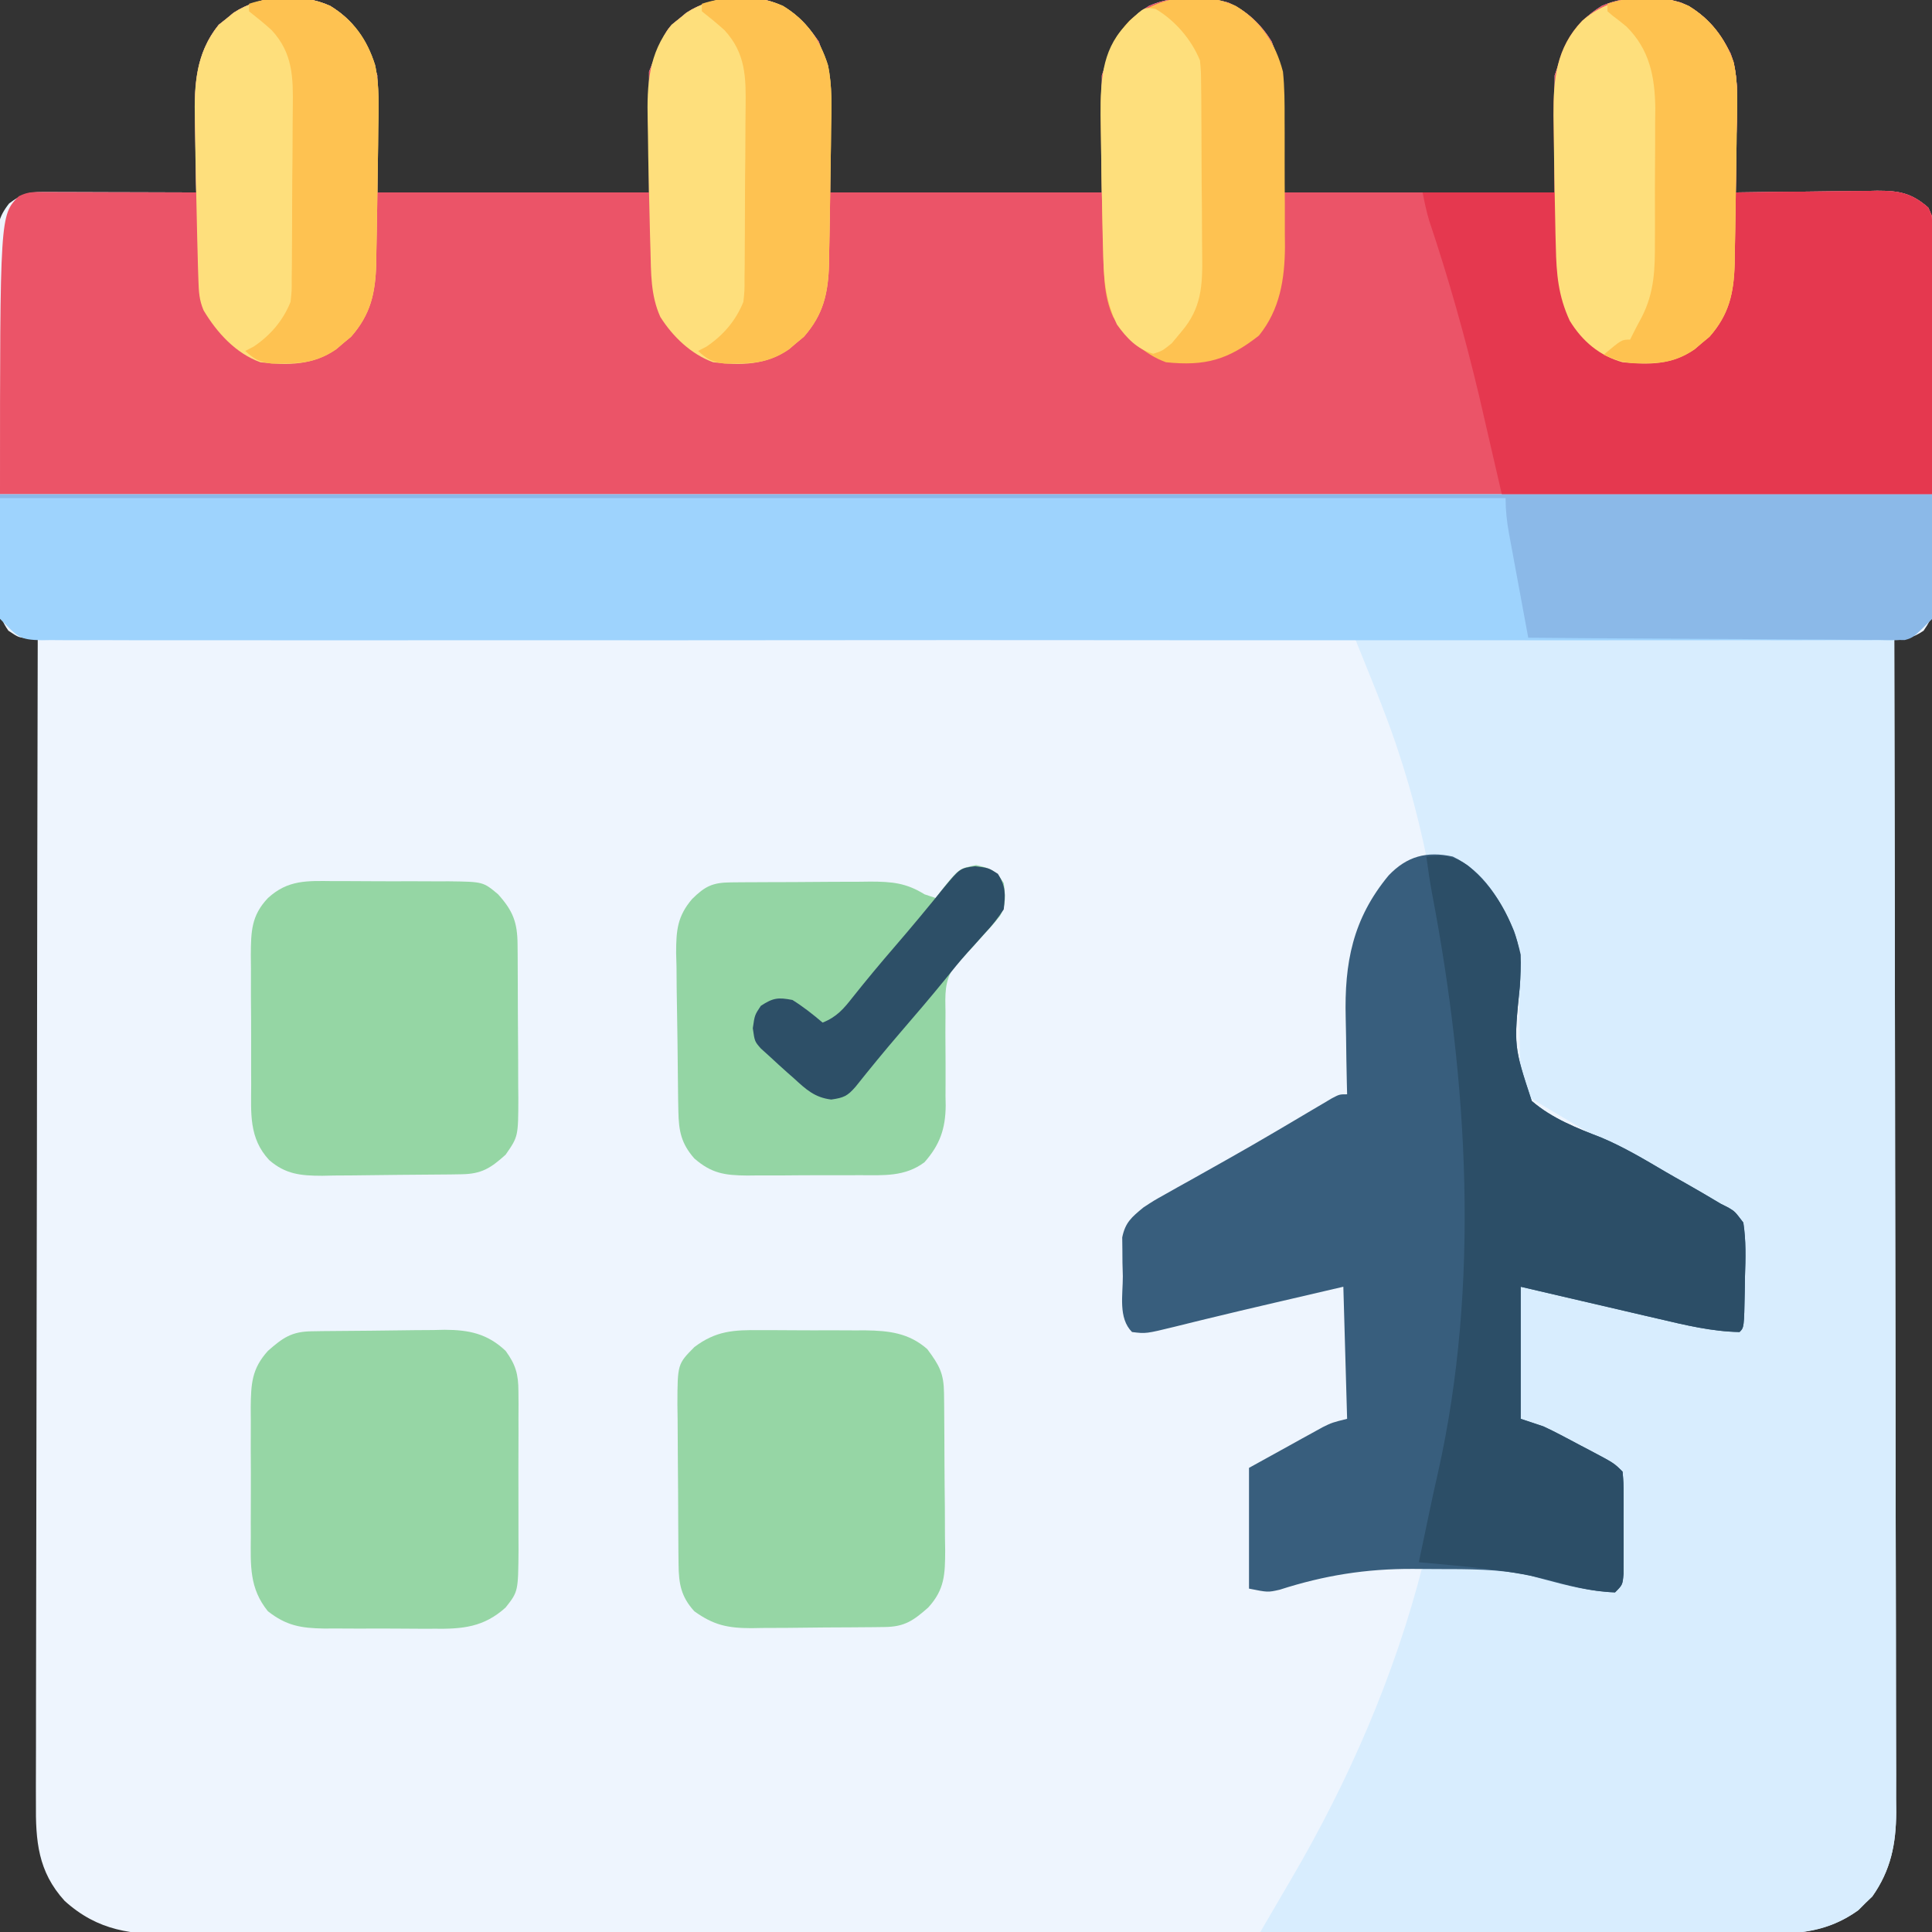
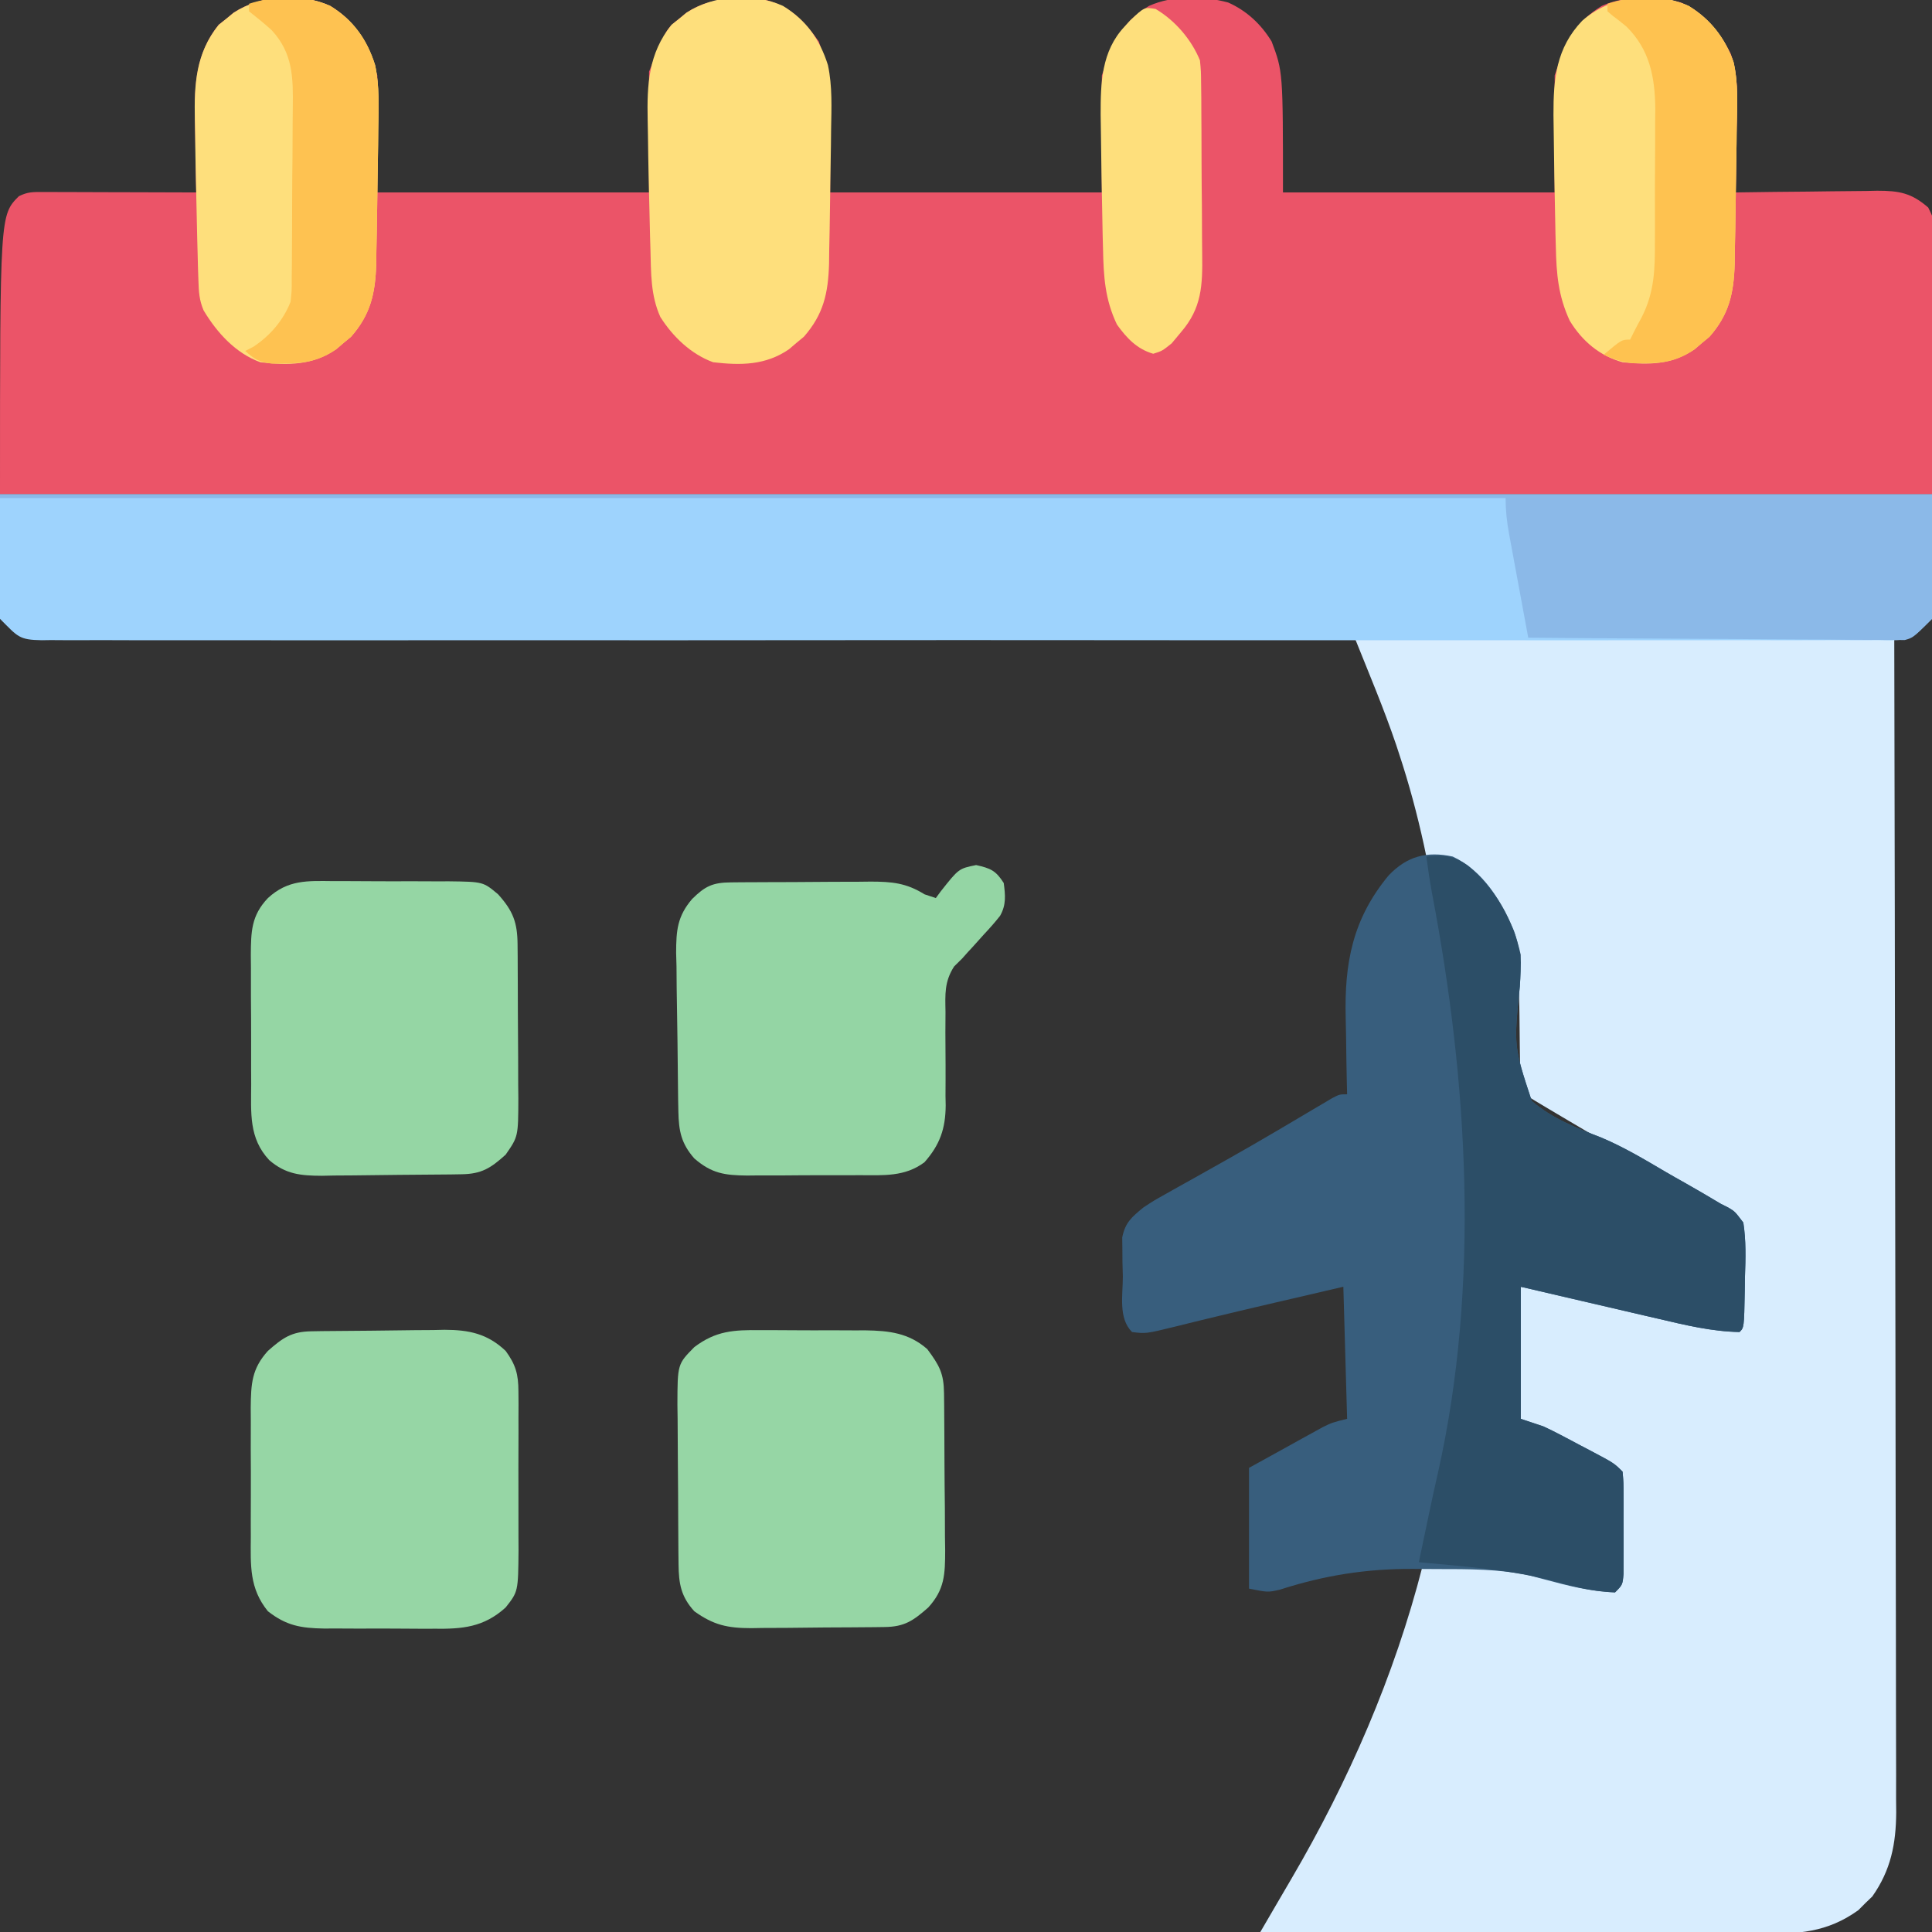
<svg xmlns="http://www.w3.org/2000/svg" version="1.1" width="512" height="512">
  <rect width="100%" height="100%" fill="#333333" stroke="none" />
-   <path d="M0 0 C7.437 4.554 9.706 10.057 12.5 18.438 C12.5 28.668 12.5 38.898 12.5 49.438 C36.26 49.438 60.02 49.438 84.5 49.438 C84.5 38.877 84.5 28.317 84.5 17.438 C89.016 6.148 89.016 6.148 92.438 3.438 C93.086 2.901 93.734 2.365 94.402 1.812 C100.999 -2.512 107.842 -2.248 115.5 -1.562 C121.94 0.131 125.743 4.108 129.5 9.438 C132.5 18.438 132.5 18.438 132.5 49.438 C156.26 49.438 180.02 49.438 204.5 49.438 C204.5 39.208 204.5 28.977 204.5 18.438 C207.294 10.057 209.563 4.554 217 0 C223.405 -2.845 231.281 -2.691 237.969 -0.902 C242.882 1.28 246.709 4.86 249.5 9.438 C252.5 17.438 252.5 17.438 252.5 49.438 C276.26 49.438 300.02 49.438 324.5 49.438 C324.5 39.208 324.5 28.977 324.5 18.438 C327.294 10.057 329.563 4.554 337 0 C343.405 -2.845 351.281 -2.691 357.969 -0.902 C364.25 1.888 368.062 6.657 371.156 12.641 C373.569 19.373 372.811 26.884 372.688 33.938 C372.672 35.443 372.659 36.948 372.646 38.453 C372.614 42.115 372.562 45.776 372.5 49.438 C373.326 49.424 373.326 49.424 374.168 49.411 C379.911 49.322 385.653 49.262 391.396 49.218 C393.538 49.198 395.68 49.17 397.821 49.136 C400.904 49.087 403.987 49.064 407.07 49.047 C408.024 49.026 408.977 49.006 409.959 48.984 C415.788 48.982 419.055 49.564 423.5 53.438 C424.661 55.76 424.635 57.12 424.654 59.706 C424.663 60.602 424.671 61.498 424.68 62.421 C424.686 63.899 424.686 63.899 424.693 65.407 C424.701 66.443 424.709 67.479 424.718 68.547 C424.743 71.985 424.759 75.424 424.773 78.863 C424.781 80.622 424.781 80.622 424.79 82.416 C424.816 88.62 424.836 94.825 424.85 101.029 C424.867 107.445 424.912 113.861 424.962 120.277 C424.996 125.204 425.008 130.131 425.013 135.058 C425.02 137.423 425.035 139.789 425.059 142.154 C425.091 145.463 425.091 148.77 425.083 152.079 C425.1 153.059 425.116 154.038 425.133 155.047 C425.091 159.596 424.961 161.785 422.276 165.585 C419.211 167.63 418.055 167.614 414.5 167.438 C414.502 168.113 414.503 168.788 414.505 169.484 C414.594 209.525 414.663 249.566 414.704 289.607 C414.709 294.416 414.714 299.225 414.72 304.034 C414.721 304.992 414.722 305.949 414.723 306.935 C414.74 322.432 414.772 337.929 414.809 353.426 C414.846 369.329 414.868 385.233 414.876 401.137 C414.882 410.949 414.899 420.76 414.932 430.572 C414.953 437.302 414.959 444.033 414.954 450.763 C414.951 454.645 414.955 458.526 414.977 462.408 C415 466.622 414.992 470.835 414.981 475.049 C414.993 476.268 415.004 477.488 415.016 478.745 C414.958 487.146 413.579 494.072 408.676 501.023 C407.753 501.909 407.753 501.909 406.812 502.812 C406.211 503.418 405.609 504.024 404.988 504.648 C395.703 511.324 386.405 511.007 375.401 510.952 C373.544 510.957 371.688 510.965 369.831 510.973 C364.74 510.992 359.649 510.986 354.558 510.975 C349.063 510.968 343.568 510.984 338.073 510.997 C327.312 511.019 316.552 511.019 305.791 511.01 C297.045 511.004 288.299 511.005 279.554 511.012 C277.686 511.013 277.686 511.013 275.781 511.014 C273.253 511.016 270.724 511.018 268.195 511.02 C251.217 511.032 234.239 511.036 217.261 511.025 C216.597 511.025 215.934 511.024 215.25 511.024 C209.861 511.02 204.472 511.016 199.083 511.012 C178.062 510.998 157.041 511.006 136.021 511.034 C112.394 511.066 88.767 511.081 65.14 511.071 C62.62 511.07 60.1 511.069 57.58 511.068 C56.34 511.067 55.101 511.067 53.823 511.066 C45.089 511.064 36.355 511.074 27.62 511.088 C16.975 511.106 6.329 511.106 -4.317 511.083 C-9.748 511.072 -15.179 511.069 -20.61 511.087 C-25.584 511.104 -30.557 511.098 -35.531 511.073 C-37.328 511.068 -39.125 511.072 -40.923 511.085 C-52.511 511.162 -61.434 510.254 -70.375 502.188 C-77.457 494.407 -78.078 486.307 -77.981 476.131 C-77.983 474.795 -77.986 473.459 -77.991 472.123 C-78 468.472 -77.984 464.821 -77.964 461.17 C-77.947 457.225 -77.953 453.281 -77.956 449.336 C-77.958 442.508 -77.945 435.681 -77.923 428.853 C-77.89 418.981 -77.88 409.11 -77.875 399.238 C-77.866 383.22 -77.84 367.203 -77.802 351.185 C-77.765 335.629 -77.737 320.073 -77.72 304.516 C-77.719 303.557 -77.718 302.597 -77.717 301.609 C-77.711 296.796 -77.706 291.982 -77.701 287.169 C-77.66 247.258 -77.589 207.348 -77.5 167.438 C-78.268 167.476 -79.036 167.514 -79.827 167.553 C-82.5 167.438 -82.5 167.438 -85.272 165.582 C-88.443 161.107 -88.203 157.491 -88.147 152.127 C-88.16 150.572 -88.16 150.572 -88.174 148.987 C-88.196 145.564 -88.181 142.142 -88.164 138.719 C-88.167 136.339 -88.172 133.959 -88.179 131.579 C-88.186 126.593 -88.175 121.606 -88.152 116.62 C-88.123 110.227 -88.14 103.835 -88.17 97.442 C-88.188 92.528 -88.182 87.615 -88.169 82.701 C-88.166 80.344 -88.17 77.986 -88.181 75.629 C-88.194 72.335 -88.175 69.042 -88.147 65.748 C-88.157 64.773 -88.167 63.799 -88.178 62.794 C-88.105 58.15 -88.028 56.112 -85.085 52.356 C-81.752 49.882 -80.209 49.313 -76.142 49.324 C-74.791 49.324 -74.791 49.324 -73.412 49.324 C-72.438 49.329 -71.464 49.335 -70.461 49.34 C-69.465 49.341 -68.469 49.343 -67.443 49.344 C-64.253 49.35 -61.064 49.362 -57.875 49.375 C-55.716 49.38 -53.557 49.385 -51.398 49.389 C-46.099 49.4 -40.799 49.416 -35.5 49.438 C-35.521 48.52 -35.542 47.603 -35.563 46.659 C-35.632 43.211 -35.682 39.763 -35.72 36.315 C-35.74 34.831 -35.767 33.347 -35.802 31.864 C-36.028 22.012 -36.013 13.036 -29.535 5 C-28.884 4.484 -28.233 3.969 -27.562 3.438 C-26.914 2.901 -26.266 2.365 -25.598 1.812 C-18.383 -2.917 -7.905 -3.563 0 0 Z " fill="#EEF5FE" transform="translate(87.5,1.562)" />
  <path d="M0 0 C7.437 4.554 9.706 10.057 12.5 18.438 C12.5 28.668 12.5 38.898 12.5 49.438 C36.26 49.438 60.02 49.438 84.5 49.438 C84.5 38.877 84.5 28.317 84.5 17.438 C89.016 6.148 89.016 6.148 92.438 3.438 C93.086 2.901 93.734 2.365 94.402 1.812 C100.999 -2.512 107.842 -2.248 115.5 -1.562 C121.94 0.131 125.743 4.108 129.5 9.438 C132.5 18.438 132.5 18.438 132.5 49.438 C156.26 49.438 180.02 49.438 204.5 49.438 C204.5 39.208 204.5 28.977 204.5 18.438 C207.294 10.057 209.563 4.554 217 0 C223.405 -2.845 231.281 -2.691 237.969 -0.902 C242.882 1.28 246.709 4.86 249.5 9.438 C252.5 17.438 252.5 17.438 252.5 49.438 C276.26 49.438 300.02 49.438 324.5 49.438 C324.5 39.208 324.5 28.977 324.5 18.438 C327.294 10.057 329.563 4.554 337 0 C343.405 -2.845 351.281 -2.691 357.969 -0.902 C364.25 1.888 368.062 6.657 371.156 12.641 C373.569 19.373 372.811 26.884 372.688 33.938 C372.672 35.443 372.659 36.948 372.646 38.453 C372.614 42.115 372.562 45.776 372.5 49.438 C373.326 49.424 373.326 49.424 374.168 49.411 C379.911 49.322 385.653 49.262 391.396 49.218 C393.538 49.198 395.68 49.17 397.821 49.136 C400.904 49.087 403.987 49.064 407.07 49.047 C408.024 49.026 408.977 49.006 409.959 48.984 C415.788 48.982 419.055 49.564 423.5 53.438 C434.83 76.098 424.5 104.102 424.5 129.438 C255.54 129.438 86.58 129.438 -87.5 129.438 C-87.5 55.438 -87.5 55.438 -82.5 50.438 C-80.148 49.261 -78.763 49.317 -76.142 49.324 C-74.791 49.324 -74.791 49.324 -73.412 49.324 C-72.438 49.329 -71.464 49.335 -70.461 49.34 C-69.465 49.341 -68.469 49.343 -67.443 49.344 C-64.253 49.35 -61.064 49.362 -57.875 49.375 C-55.716 49.38 -53.557 49.385 -51.398 49.389 C-46.099 49.4 -40.799 49.416 -35.5 49.438 C-35.521 48.52 -35.542 47.603 -35.563 46.659 C-35.632 43.211 -35.682 39.763 -35.72 36.315 C-35.74 34.831 -35.767 33.347 -35.802 31.864 C-36.028 22.012 -36.013 13.036 -29.535 5 C-28.884 4.484 -28.233 3.969 -27.562 3.438 C-26.914 2.901 -26.266 2.365 -25.598 1.812 C-18.383 -2.917 -7.905 -3.563 0 0 Z " fill="#EB5468" transform="translate(87.5,1.562)" />
  <path d="M0 0 C47.19 0 94.38 0 143 0 C143.161 80.152 143.161 80.152 143.195 113.617 C143.203 121.277 143.211 128.937 143.22 136.597 C143.221 137.557 143.222 138.517 143.223 139.506 C143.24 155 143.272 170.494 143.309 185.988 C143.346 201.892 143.368 217.796 143.376 233.7 C143.382 243.511 143.399 253.323 143.432 263.134 C143.453 269.865 143.459 276.595 143.454 283.325 C143.451 287.207 143.455 291.089 143.477 294.97 C143.5 299.184 143.492 303.397 143.481 307.611 C143.498 309.441 143.498 309.441 143.516 311.308 C143.458 319.709 142.079 326.635 137.176 333.586 C136.561 334.176 135.946 334.767 135.312 335.375 C134.711 335.981 134.109 336.587 133.488 337.211 C125.203 343.168 117.471 343.564 107.484 343.454 C106.035 343.453 104.585 343.454 103.135 343.456 C99.225 343.457 95.314 343.434 91.404 343.406 C87.308 343.38 83.212 343.378 79.116 343.373 C71.371 343.361 63.626 343.328 55.881 343.288 C47.058 343.243 38.236 343.221 29.414 343.201 C11.276 343.16 -6.862 343.089 -25 343 C-23.878 341.076 -22.756 339.153 -21.635 337.229 C-21.01 336.158 -20.385 335.087 -19.741 333.984 C-18.765 332.311 -17.788 330.638 -16.808 328.967 C-1.619 303.05 10.543 275.15 18 246 C33.183 245.521 47.122 246.922 61.703 251.449 C64.226 252.054 66.414 252.165 69 252 C71.669 249.331 70.537 242.226 70.625 238.437 C70.666 237.029 70.728 235.621 70.809 234.215 C71.068 229.68 71.098 225.45 70 221 C67.113 217.864 63.924 216.534 60 215 C58.501 214.235 57.008 213.457 55.523 212.664 C54.143 211.979 52.76 211.3 51.375 210.625 C48.941 209.429 46.508 208.232 44 207 C44 195.45 44 183.9 44 172 C54.122 173.125 54.122 173.125 57.874 174.031 C58.715 174.232 59.555 174.432 60.422 174.638 C61.297 174.852 62.172 175.065 63.074 175.285 C64.977 175.738 66.88 176.19 68.783 176.643 C71.746 177.354 74.708 178.068 77.67 178.782 C80.554 179.476 83.439 180.162 86.324 180.848 C87.206 181.063 88.087 181.279 88.995 181.501 C93.427 182.551 97.408 183.258 102 183 C102.145 178.417 102.234 173.835 102.312 169.25 C102.354 167.948 102.396 166.646 102.439 165.305 C102.456 164.054 102.472 162.804 102.488 161.516 C102.514 160.364 102.541 159.211 102.568 158.024 C102.265 154.853 102.265 154.853 99.804 152.787 C97.116 151.074 94.434 149.434 91.641 147.898 C90.615 147.331 89.59 146.763 88.533 146.178 C86.908 145.285 86.908 145.285 85.25 144.375 C75.072 138.734 64.991 132.964 55 127 C53.937 126.37 52.873 125.739 51.777 125.09 C45.143 121.143 45.143 121.143 44 120 C43.889 117.464 43.838 114.951 43.824 112.414 C43.801 110.827 43.777 109.24 43.752 107.652 C43.717 105.153 43.688 102.655 43.674 100.156 C43.585 86.487 42.141 74.89 33 64 C28.582 59.745 25.137 58.702 19 58 C18.792 57.016 18.585 56.033 18.371 55.02 C16.566 46.77 14.406 38.705 11.75 30.688 C11.499 29.921 11.248 29.154 10.99 28.365 C7.729 18.738 3.785 9.462 0 0 Z " fill="#D8EDFE" transform="translate(359,169)" />
  <path d="M0 0 C168.96 0 337.92 0 512 0 C512 10.89 512 21.78 512 33 C506.429 38.571 506.429 38.571 500.955 38.665 C500.164 38.653 499.374 38.641 498.559 38.629 C497.707 38.636 496.855 38.644 495.977 38.651 C493.109 38.67 490.243 38.652 487.375 38.635 C485.303 38.641 483.232 38.649 481.16 38.659 C475.458 38.679 469.755 38.669 464.052 38.654 C457.906 38.642 451.761 38.66 445.615 38.674 C434.267 38.695 422.92 38.693 411.572 38.679 C401.09 38.666 390.607 38.663 380.125 38.669 C379.083 38.67 379.083 38.67 378.019 38.67 C375.199 38.672 372.378 38.673 369.557 38.675 C343.089 38.69 316.621 38.676 290.152 38.65 C266.628 38.626 243.104 38.628 219.58 38.652 C193.161 38.679 166.741 38.689 140.322 38.674 C137.506 38.672 134.691 38.671 131.875 38.669 C130.835 38.668 130.835 38.668 129.774 38.668 C119.298 38.662 108.821 38.669 98.344 38.681 C86.434 38.696 74.523 38.692 62.613 38.665 C56.532 38.652 50.452 38.647 44.371 38.663 C38.81 38.678 33.249 38.67 27.688 38.643 C25.671 38.638 23.654 38.641 21.637 38.653 C18.905 38.668 16.174 38.653 13.441 38.629 C12.65 38.641 11.86 38.653 11.045 38.665 C4.987 38.561 4.758 37.758 0 33 C0 22.11 0 11.22 0 0 Z " fill="#9ED3FD" transform="translate(0,131)" />
  <path d="M0 0 C8.102 3.815 12.794 11.729 16.219 19.688 C18.057 24.831 18.123 29.106 17.766 34.457 C16.154 50.265 16.154 50.265 20.934 64.773 C26.337 69.42 32.78 71.908 39.361 74.47 C45.289 76.962 50.743 80.228 56.278 83.484 C58.085 84.539 59.905 85.568 61.732 86.589 C64.852 88.346 67.926 90.164 71 92 C71.698 92.354 72.397 92.708 73.116 93.073 C74.777 94.074 74.777 94.074 77 97 C77.735 101.774 77.608 106.434 77.438 111.25 C77.419 112.555 77.4 113.859 77.381 115.203 C77.196 124.804 77.196 124.804 76 126 C68.705 125.872 61.589 124.162 54.523 122.496 C53.472 122.253 52.421 122.011 51.338 121.761 C48.015 120.992 44.695 120.215 41.375 119.438 C39.108 118.912 36.841 118.386 34.574 117.861 C29.048 116.582 23.524 115.291 18 114 C18 125.55 18 137.1 18 149 C19.98 149.66 21.96 150.32 24 151 C25.576 151.733 27.134 152.503 28.672 153.312 C29.501 153.748 30.33 154.184 31.184 154.633 C32.031 155.084 32.877 155.535 33.75 156 C34.612 156.451 35.475 156.902 36.363 157.367 C42.74 160.74 42.74 160.74 45 163 C45.259 165.949 45.259 165.949 45.266 169.688 C45.268 170.346 45.269 171.004 45.271 171.682 C45.273 173.074 45.269 174.466 45.261 175.858 C45.25 177.992 45.261 180.124 45.273 182.258 C45.272 183.609 45.27 184.961 45.266 186.312 C45.263 187.546 45.261 188.78 45.259 190.051 C45 193 45 193 43 195 C36.437 194.774 30.252 193.164 23.937 191.46 C23.286 191.288 22.635 191.115 21.965 190.938 C21.108 190.704 21.108 190.704 20.234 190.465 C12.189 188.791 4.135 188.814 -4.043 188.815 C-6.231 188.813 -8.418 188.794 -10.605 188.775 C-23.011 188.724 -34.083 190.498 -45.871 194.293 C-49 195 -49 195 -54 194 C-54 183.44 -54 172.88 -54 162 C-48.679 159.061 -48.679 159.061 -43.25 156.062 C-42.138 155.445 -41.026 154.828 -39.88 154.192 C-38.555 153.464 -38.555 153.464 -37.203 152.723 C-36.302 152.225 -35.402 151.728 -34.474 151.215 C-32 150 -32 150 -28 149 C-28.495 131.675 -28.495 131.675 -29 114 C-33.517 115.052 -38.034 116.104 -42.688 117.188 C-44.906 117.703 -44.906 117.703 -47.168 118.229 C-53.283 119.654 -59.394 121.087 -65.492 122.578 C-66.444 122.81 -67.396 123.042 -68.376 123.281 C-70.123 123.708 -71.869 124.14 -73.614 124.577 C-81.307 126.454 -81.307 126.454 -85 126 C-88.703 122.297 -87.413 116.189 -87.438 111.188 C-87.47 109.998 -87.503 108.809 -87.537 107.584 C-87.544 106.436 -87.551 105.288 -87.559 104.105 C-87.572 103.055 -87.586 102.005 -87.599 100.923 C-86.782 96.938 -85.103 95.566 -82 93 C-79.243 91.186 -79.243 91.186 -76.23 89.504 C-75.105 88.869 -73.979 88.234 -72.82 87.58 C-71.609 86.907 -70.398 86.235 -69.188 85.562 C-67.309 84.508 -65.433 83.451 -63.556 82.394 C-62.278 81.673 -60.999 80.954 -59.719 80.235 C-55.415 77.814 -51.141 75.346 -46.887 72.84 C-45.788 72.193 -44.688 71.545 -43.556 70.879 C-41.466 69.644 -39.377 68.407 -37.29 67.166 C-36.356 66.616 -35.423 66.067 -34.461 65.5 C-33.644 65.015 -32.827 64.531 -31.986 64.031 C-30 63 -30 63 -28 63 C-28.026 61.942 -28.052 60.884 -28.079 59.794 C-28.171 55.813 -28.228 51.833 -28.275 47.851 C-28.3 46.138 -28.334 44.426 -28.377 42.713 C-28.737 28.219 -26.557 16.534 -17 5 C-12.147 -0.092 -6.899 -1.495 0 0 Z " fill="#385E7D" transform="translate(385,227)" />
-   <path d="M0 0 C5.732 3.498 9.646 8.428 11.913 14.753 C13.279 21 12.799 27.574 12.688 33.938 C12.672 35.443 12.659 36.948 12.646 38.453 C12.614 42.115 12.562 45.776 12.5 49.438 C13.326 49.424 13.326 49.424 14.168 49.411 C19.911 49.322 25.653 49.262 31.396 49.218 C33.538 49.198 35.68 49.17 37.821 49.136 C40.904 49.087 43.987 49.064 47.07 49.047 C48.024 49.026 48.977 49.006 49.959 48.984 C55.788 48.982 59.055 49.564 63.5 53.438 C64.993 56.423 64.619 59.127 64.614 62.458 C64.614 63.191 64.614 63.925 64.614 64.681 C64.613 67.061 64.606 69.441 64.598 71.82 C64.596 73.288 64.595 74.755 64.595 76.222 C64.589 81.669 64.575 87.116 64.562 92.562 C64.542 104.731 64.521 116.9 64.5 129.438 C26.88 129.438 -10.74 129.438 -49.5 129.438 C-51.48 120.858 -53.46 112.278 -55.5 103.438 C-59.266 87.637 -63.579 72.304 -68.747 56.919 C-69.491 54.468 -69.998 51.949 -70.5 49.438 C-58.95 49.438 -47.4 49.438 -35.5 49.438 C-35.618 39.64 -35.618 39.64 -35.77 29.844 C-35.83 19.976 -35.337 11.405 -28.207 3.945 C-20.605 -2.77 -9.363 -4.159 0 0 Z " fill="#E5384F" transform="translate(447.5,1.562)" />
  <path d="M0 0 C4.622 -0.578 7.203 -0.262 11.062 2.438 C18.292 8.423 23.015 16.867 25 26 C25.11 28.834 24.954 31.629 24.766 34.457 C23.154 50.265 23.154 50.265 27.934 64.773 C33.337 69.42 39.78 71.908 46.361 74.47 C52.289 76.962 57.743 80.228 63.278 83.484 C65.085 84.539 66.905 85.568 68.732 86.589 C71.852 88.346 74.926 90.164 78 92 C78.698 92.354 79.397 92.708 80.116 93.073 C81.777 94.074 81.777 94.074 84 97 C84.735 101.774 84.608 106.434 84.438 111.25 C84.419 112.555 84.4 113.859 84.381 115.203 C84.196 124.804 84.196 124.804 83 126 C75.705 125.872 68.589 124.162 61.523 122.496 C60.472 122.253 59.421 122.011 58.338 121.761 C55.015 120.992 51.695 120.215 48.375 119.438 C46.108 118.912 43.841 118.386 41.574 117.861 C36.048 116.582 30.524 115.291 25 114 C25 125.55 25 137.1 25 149 C26.98 149.66 28.96 150.32 31 151 C32.576 151.733 34.134 152.503 35.672 153.312 C36.915 153.966 36.915 153.966 38.184 154.633 C39.031 155.084 39.877 155.535 40.75 156 C41.612 156.451 42.475 156.902 43.363 157.367 C49.74 160.74 49.74 160.74 52 163 C52.259 165.949 52.259 165.949 52.266 169.688 C52.268 170.675 52.268 170.675 52.271 171.682 C52.273 173.074 52.269 174.466 52.261 175.858 C52.25 177.992 52.261 180.124 52.273 182.258 C52.272 183.609 52.27 184.961 52.266 186.312 C52.263 187.546 52.261 188.78 52.259 190.051 C52 193 52 193 50 195 C44.43 194.808 39.484 193.607 34.125 192.125 C22.36 188.923 10.1 188.153 -2 187 C-1.758 185.86 -1.515 184.721 -1.266 183.547 C-0.55 180.178 0.154 176.806 0.855 173.434 C1.554 170.084 2.282 166.744 3.051 163.41 C14.276 113.497 11.017 59.566 1.503 9.735 C0.908 6.498 0.423 3.264 0 0 Z " fill="#2C4E67" transform="translate(378,227)" />
  <path d="M0 0 C3.837 0.869 5.189 1.437 7.312 4.75 C7.738 7.984 8.001 10.542 6.34 13.456 C4.986 15.179 3.563 16.779 2.062 18.375 C1.078 19.471 0.093 20.567 -0.891 21.664 C-1.331 22.138 -1.77 22.612 -2.224 23.1 C-2.707 23.645 -3.19 24.189 -3.688 24.75 C-4.396 25.449 -5.105 26.149 -5.835 26.869 C-8.439 30.919 -8.202 34.211 -8.121 38.926 C-8.131 40.742 -8.14 42.557 -8.15 44.373 C-8.142 47.217 -8.125 50.06 -8.103 52.904 C-8.088 55.662 -8.104 58.418 -8.121 61.176 C-8.096 62.436 -8.096 62.436 -8.071 63.721 C-8.122 69.854 -9.595 74.11 -13.688 78.75 C-18.859 82.645 -24.564 82.201 -30.781 82.184 C-31.846 82.189 -32.911 82.194 -34.008 82.199 C-36.254 82.206 -38.5 82.205 -40.746 82.196 C-44.176 82.188 -47.605 82.216 -51.035 82.248 C-53.221 82.25 -55.408 82.249 -57.594 82.246 C-58.616 82.257 -59.638 82.269 -60.691 82.28 C-66.683 82.222 -70.111 81.718 -74.688 77.75 C-78.159 73.799 -78.813 70.472 -78.912 65.304 C-78.935 64.189 -78.957 63.074 -78.98 61.925 C-79.051 56.82 -79.109 51.715 -79.147 46.61 C-79.17 43.92 -79.211 41.231 -79.271 38.542 C-79.35 34.659 -79.383 30.778 -79.406 26.895 C-79.439 25.698 -79.472 24.502 -79.506 23.27 C-79.492 17.349 -79.203 13.591 -75.268 8.991 C-71.809 5.576 -69.813 4.627 -64.966 4.589 C-63.984 4.579 -63.003 4.57 -61.992 4.56 C-60.395 4.553 -60.395 4.553 -58.766 4.547 C-57.673 4.541 -56.58 4.535 -55.454 4.53 C-53.138 4.52 -50.821 4.514 -48.504 4.51 C-44.966 4.5 -41.428 4.469 -37.891 4.438 C-35.641 4.431 -33.391 4.426 -31.141 4.422 C-29.556 4.403 -29.556 4.403 -27.939 4.384 C-22.366 4.401 -18.545 4.719 -13.688 7.75 C-12.697 8.08 -11.707 8.41 -10.688 8.75 C-10.051 7.884 -10.051 7.884 -9.402 7 C-4.614 0.938 -4.614 0.938 0 0 Z " fill="#94D5A4" transform="translate(258.688,229.25)" />
  <path d="M0 0 C0.935 -0.016 1.87 -0.032 2.833 -0.049 C7.127 -0.093 11.42 -0.134 15.713 -0.157 C17.973 -0.174 20.233 -0.201 22.492 -0.239 C25.756 -0.294 29.019 -0.316 32.283 -0.331 C33.285 -0.353 34.287 -0.376 35.32 -0.399 C41.79 -0.38 46.682 0.63 51.494 5.193 C54.166 8.849 54.871 11.398 54.882 15.898 C54.891 17.019 54.901 18.141 54.91 19.296 C54.904 20.498 54.898 21.7 54.892 22.939 C54.895 24.183 54.898 25.427 54.901 26.708 C54.903 30.009 54.891 33.309 54.875 36.609 C54.869 38.627 54.874 40.644 54.885 42.662 C54.903 46.546 54.901 50.43 54.892 54.314 C54.898 55.514 54.904 56.714 54.91 57.951 C54.818 68.973 54.818 68.973 51.494 73.193 C45.684 78.449 40.038 78.924 32.458 78.822 C31.421 78.824 30.384 78.827 29.315 78.829 C27.132 78.828 24.949 78.815 22.767 78.79 C19.437 78.755 16.11 78.769 12.781 78.789 C10.652 78.782 8.524 78.772 6.396 78.759 C5.407 78.764 4.419 78.769 3.4 78.774 C-2.75 78.67 -6.605 78.03 -11.506 74.193 C-16.449 68.118 -16.09 62.066 -16.038 54.47 C-16.041 53.251 -16.045 52.033 -16.049 50.777 C-16.052 48.207 -16.045 45.638 -16.028 43.069 C-16.006 39.14 -16.028 35.213 -16.053 31.285 C-16.051 28.784 -16.045 26.283 -16.038 23.783 C-16.046 22.611 -16.054 21.439 -16.062 20.231 C-15.99 13.924 -15.808 9.952 -11.506 5.193 C-7.559 1.715 -5.228 0.082 0 0 Z " fill="#96D6A5" transform="translate(82.506,352.807)" />
  <path d="M0 0 C0.995 -0.001 1.989 -0.003 3.014 -0.004 C5.108 -0.003 7.203 0.009 9.297 0.03 C12.49 0.059 15.682 0.05 18.875 0.037 C20.917 0.043 22.958 0.052 25 0.062 C25.948 0.06 26.896 0.057 27.873 0.054 C34.095 0.142 39.384 0.75 44.242 5.031 C47.445 9.35 48.623 11.432 48.677 16.769 C48.696 18.421 48.696 18.421 48.716 20.107 C48.723 21.303 48.731 22.498 48.738 23.73 C48.746 24.956 48.754 26.182 48.763 27.445 C48.777 30.045 48.787 32.644 48.795 35.243 C48.808 39.216 48.856 43.188 48.9 47.16 C48.911 49.684 48.919 52.207 48.926 54.73 C48.943 55.918 48.961 57.106 48.979 58.33 C48.962 64.689 48.862 68.708 44.5 73.496 C40.542 76.983 38.22 78.611 32.978 78.673 C32.04 78.686 31.101 78.699 30.135 78.712 C29.117 78.719 28.099 78.727 27.051 78.734 C25.482 78.746 25.482 78.746 23.881 78.759 C21.663 78.773 19.444 78.783 17.226 78.791 C13.843 78.808 10.462 78.852 7.08 78.896 C4.924 78.907 2.769 78.915 0.613 78.922 C-0.898 78.948 -0.898 78.948 -2.44 78.975 C-8.691 78.956 -12.394 78.169 -17.5 74.496 C-21.045 70.596 -21.626 67.178 -21.677 62.018 C-21.69 60.897 -21.703 59.775 -21.716 58.62 C-21.723 57.407 -21.731 56.195 -21.738 54.945 C-21.746 53.699 -21.754 52.452 -21.763 51.167 C-21.777 48.527 -21.788 45.887 -21.795 43.246 C-21.804 40.543 -21.825 37.84 -21.857 35.137 C-21.899 31.24 -21.916 27.343 -21.926 23.445 C-21.943 22.239 -21.961 21.032 -21.979 19.789 C-21.951 9.002 -21.951 9.002 -17.5 4.496 C-11.776 0.159 -7.039 -0.083 0 0 Z " fill="#96D6A5" transform="translate(201.5,352.504)" />
  <path d="M0 0 C1.089 -0.001 2.179 -0.003 3.301 -0.004 C5.598 -0.003 7.896 0.009 10.193 0.03 C13.706 0.059 17.219 0.05 20.732 0.037 C22.967 0.043 25.202 0.052 27.438 0.062 C28.487 0.06 29.536 0.057 30.616 0.054 C39.693 0.171 39.693 0.171 43.652 3.496 C47.607 7.89 48.772 10.945 48.813 16.79 C48.823 17.872 48.833 18.953 48.843 20.068 C48.847 21.236 48.851 22.405 48.855 23.609 C48.861 24.812 48.867 26.014 48.873 27.253 C48.882 29.799 48.889 32.345 48.893 34.891 C48.902 38.783 48.933 42.673 48.965 46.564 C48.971 49.038 48.977 51.511 48.98 53.984 C48.993 55.147 49.005 56.31 49.018 57.508 C48.99 67.687 48.99 67.687 45.652 72.496 C41.667 76.092 39.261 77.61 33.947 77.689 C32.968 77.705 31.99 77.721 30.982 77.738 C26.496 77.782 22.01 77.823 17.524 77.846 C15.16 77.863 12.796 77.89 10.433 77.928 C7.023 77.983 3.614 78.005 0.203 78.02 C-0.848 78.042 -1.899 78.065 -2.983 78.088 C-8.612 78.072 -12.639 77.712 -16.998 73.94 C-22.454 68.104 -21.8 61.417 -21.781 53.871 C-21.786 52.651 -21.792 51.431 -21.797 50.173 C-21.804 47.598 -21.802 45.023 -21.794 42.447 C-21.785 38.51 -21.814 34.574 -21.846 30.637 C-21.847 28.132 -21.847 25.626 -21.844 23.121 C-21.855 21.946 -21.866 20.771 -21.878 19.56 C-21.826 13.429 -21.783 9.153 -17.348 4.496 C-12.034 -0.406 -6.854 -0.074 0 0 Z " fill="#95D6A4" transform="translate(88.348,233.504)" />
  <path d="M0 0 C168.96 0 337.92 0 512 0 C512 10.89 512 21.78 512 33 C507 38 507 38 504.792 38.615 C503.67 38.608 503.67 38.608 502.526 38.601 C501.229 38.612 501.229 38.612 499.905 38.622 C498.501 38.595 498.501 38.595 497.069 38.568 C496.073 38.568 495.078 38.569 494.052 38.57 C490.767 38.566 487.484 38.527 484.199 38.488 C481.92 38.479 479.64 38.472 477.36 38.467 C471.364 38.448 465.369 38.399 459.373 38.343 C453.254 38.292 447.134 38.269 441.014 38.244 C429.009 38.191 417.004 38.105 405 38 C404.141 33.374 403.287 28.748 402.437 24.121 C402.147 22.547 401.856 20.974 401.563 19.401 C401.143 17.138 400.727 14.874 400.312 12.609 C400.181 11.908 400.05 11.207 399.915 10.485 C399.324 7.236 399 4.32 399 1 C267.33 1 135.66 1 0 1 C0 0.67 0 0.34 0 0 Z " fill="#8BB9E8" transform="translate(0,131)" />
-   <path d="M0 0 C6.678 4.076 10.531 9.912 12.5 17.438 C12.937 21.654 12.944 25.845 12.934 30.082 C12.939 31.288 12.944 32.493 12.949 33.735 C12.956 36.278 12.955 38.82 12.946 41.363 C12.938 45.227 12.966 49.091 12.998 52.955 C13 55.435 12.999 57.915 12.996 60.395 C13.013 62.109 13.013 62.109 13.03 63.858 C12.956 72.491 11.678 80.507 6.125 87.375 C-2.07 93.814 -8.108 95.509 -18.5 94.438 C-24.349 92.334 -29.204 87.654 -32.5 82.438 C-35.111 76.69 -34.955 70.702 -35.125 64.5 C-35.161 63.332 -35.197 62.165 -35.233 60.961 C-35.34 57.12 -35.424 53.279 -35.5 49.438 C-35.514 48.757 -35.529 48.077 -35.544 47.377 C-35.63 43.199 -35.694 39.021 -35.73 34.843 C-35.75 32.856 -35.782 30.87 -35.815 28.883 C-35.849 19.297 -35.065 11.12 -28.207 3.945 C-20.605 -2.77 -9.363 -4.159 0 0 Z " fill="#FEC251" transform="translate(327.5,1.562)" />
  <path d="M0 0 C6.158 3.771 9.763 8.87 11.909 15.682 C13.117 21.311 12.846 27.021 12.75 32.75 C12.735 34.113 12.721 35.475 12.708 36.838 C12.668 40.344 12.605 43.849 12.537 47.354 C12.501 49.398 12.475 51.442 12.453 53.485 C12.408 57.283 12.334 61.078 12.25 64.875 C12.236 66.022 12.222 67.169 12.208 68.351 C11.972 76.161 10.743 81.736 5.535 87.68 C4.884 88.219 4.233 88.757 3.562 89.312 C2.914 89.867 2.266 90.421 1.598 90.992 C-4.609 95.269 -11.195 95.287 -18.5 94.438 C-25.069 92.057 -30.024 86.582 -33.551 80.679 C-34.705 77.952 -34.82 75.787 -34.914 72.828 C-34.953 71.696 -34.992 70.564 -35.032 69.398 C-35.063 68.173 -35.094 66.949 -35.125 65.688 C-35.16 64.419 -35.195 63.15 -35.231 61.843 C-35.321 58.421 -35.391 54.998 -35.457 51.576 C-35.5 49.418 -35.551 47.26 -35.603 45.102 C-35.687 41.512 -35.745 37.923 -35.785 34.333 C-35.803 32.96 -35.828 31.587 -35.859 30.215 C-36.065 20.798 -35.636 12.569 -29.535 5 C-28.884 4.484 -28.233 3.969 -27.562 3.438 C-26.914 2.901 -26.266 2.365 -25.598 1.812 C-18.383 -2.917 -7.905 -3.563 0 0 Z " fill="#FEDF7C" transform="translate(87.5,1.562)" />
  <path d="M0 0 C6.158 3.771 9.763 8.87 11.909 15.682 C13.117 21.311 12.846 27.021 12.75 32.75 C12.735 34.113 12.721 35.475 12.708 36.838 C12.668 40.344 12.605 43.849 12.537 47.354 C12.501 49.398 12.475 51.442 12.453 53.485 C12.408 57.283 12.334 61.078 12.25 64.875 C12.236 66.022 12.222 67.169 12.208 68.351 C11.972 76.161 10.743 81.736 5.535 87.68 C4.884 88.219 4.233 88.757 3.562 89.312 C2.914 89.867 2.266 90.421 1.598 90.992 C-4.609 95.269 -11.195 95.287 -18.5 94.438 C-24.351 92.317 -29.199 87.662 -32.5 82.438 C-35.1 76.705 -34.955 70.748 -35.125 64.562 C-35.16 63.397 -35.195 62.231 -35.231 61.03 C-35.318 57.844 -35.392 54.659 -35.457 51.473 C-35.501 49.384 -35.552 47.295 -35.603 45.206 C-35.687 41.627 -35.745 38.049 -35.785 34.469 C-35.803 33.089 -35.828 31.709 -35.859 30.328 C-36.064 20.871 -35.664 12.603 -29.535 5 C-28.884 4.484 -28.233 3.969 -27.562 3.438 C-26.914 2.901 -26.266 2.365 -25.598 1.812 C-18.383 -2.917 -7.905 -3.563 0 0 Z " fill="#FEDF7C" transform="translate(207.5,1.562)" />
  <path d="M0 0 C5.805 3.542 9.63 8.472 11.909 14.876 C13.217 20.543 12.847 26.405 12.75 32.188 C12.735 33.602 12.721 35.017 12.708 36.432 C12.668 40.056 12.606 43.679 12.537 47.303 C12.501 49.381 12.475 51.459 12.453 53.537 C12.408 57.338 12.335 61.137 12.25 64.938 C12.236 66.081 12.222 67.224 12.208 68.401 C11.972 76.189 10.728 81.754 5.535 87.68 C4.884 88.219 4.233 88.757 3.562 89.312 C2.914 89.867 2.266 90.421 1.598 90.992 C-4.385 95.114 -10.453 95.161 -17.5 94.438 C-23.606 92.741 -28.22 88.817 -31.5 83.438 C-34.543 76.862 -35.035 71.067 -35.188 63.875 C-35.219 62.763 -35.25 61.652 -35.282 60.506 C-35.375 56.817 -35.44 53.128 -35.5 49.438 C-35.527 48.073 -35.555 46.708 -35.583 45.344 C-35.651 41.867 -35.697 38.39 -35.729 34.912 C-35.75 32.919 -35.782 30.926 -35.815 28.933 C-35.848 19.328 -35.08 11.136 -28.207 3.945 C-20.605 -2.77 -9.363 -4.159 0 0 Z " fill="#FEDF7C" transform="translate(447.5,1.562)" />
  <path d="M0 0 C5.14 3.037 9.483 8.074 11.75 13.625 C12.024 16.482 12.024 16.482 12.056 19.827 C12.072 21.082 12.088 22.338 12.105 23.631 C12.111 24.999 12.117 26.367 12.121 27.734 C12.13 29.144 12.139 30.554 12.148 31.964 C12.165 34.92 12.173 37.875 12.176 40.831 C12.181 44.602 12.219 48.371 12.264 52.142 C12.294 55.055 12.301 57.968 12.302 60.882 C12.306 62.271 12.319 63.66 12.34 65.049 C12.454 73.245 12.236 79.265 6.75 85.625 C5.925 86.615 5.1 87.605 4.25 88.625 C1.75 90.625 1.75 90.625 -0.625 91.375 C-4.922 90.147 -7.69 87.216 -10.25 83.625 C-13.436 76.946 -13.789 70.896 -13.938 63.562 C-13.969 62.404 -14 61.245 -14.032 60.051 C-14.124 56.243 -14.189 52.434 -14.25 48.625 C-14.277 47.245 -14.305 45.864 -14.333 44.484 C-14.4 41 -14.447 37.517 -14.479 34.032 C-14.5 32.045 -14.532 30.057 -14.565 28.07 C-14.594 19.613 -14.349 11.183 -8.25 4.688 C-7.755 4.142 -7.26 3.597 -6.75 3.035 C-2.991 -0.499 -2.991 -0.499 0 0 Z " fill="#FEDF7C" transform="translate(306.25,2.375)" />
-   <path d="M0 0 C6.158 3.771 9.763 8.87 11.909 15.682 C13.117 21.311 12.846 27.021 12.75 32.75 C12.735 34.113 12.721 35.475 12.708 36.838 C12.668 40.344 12.605 43.849 12.537 47.354 C12.501 49.398 12.475 51.442 12.453 53.485 C12.408 57.283 12.334 61.078 12.25 64.875 C12.236 66.022 12.222 67.169 12.208 68.351 C11.972 76.161 10.743 81.736 5.535 87.68 C4.884 88.219 4.233 88.757 3.562 89.312 C2.914 89.867 2.266 90.421 1.598 90.992 C-2.872 94.072 -6.674 94.731 -12.062 94.75 C-13.178 94.767 -14.293 94.784 -15.441 94.801 C-18.747 94.408 -20.092 93.669 -22.5 91.438 C-21.778 91.066 -21.056 90.695 -20.312 90.312 C-15.893 87.366 -12.474 83.393 -10.5 78.438 C-10.177 75.504 -10.177 75.504 -10.194 72.235 C-10.178 70.98 -10.162 69.725 -10.145 68.432 C-10.139 67.064 -10.133 65.696 -10.129 64.328 C-10.12 62.918 -10.111 61.508 -10.102 60.098 C-10.085 57.143 -10.077 54.187 -10.074 51.231 C-10.069 47.461 -10.031 43.691 -9.986 39.921 C-9.956 37.007 -9.949 34.094 -9.948 31.18 C-9.944 29.791 -9.931 28.402 -9.91 27.014 C-9.799 18.985 -9.854 12.562 -15.5 6.438 C-17.437 4.672 -19.442 3.065 -21.5 1.438 C-21.5 0.777 -21.5 0.117 -21.5 -0.562 C-14.996 -2.73 -6.317 -2.87 0 0 Z " fill="#FEC251" transform="translate(207.5,1.562)" />
  <path d="M0 0 C6.158 3.771 9.763 8.87 11.909 15.682 C13.117 21.311 12.846 27.021 12.75 32.75 C12.735 34.113 12.721 35.475 12.708 36.838 C12.668 40.344 12.605 43.849 12.537 47.354 C12.501 49.398 12.475 51.442 12.453 53.485 C12.408 57.283 12.334 61.078 12.25 64.875 C12.236 66.022 12.222 67.169 12.208 68.351 C11.972 76.161 10.743 81.736 5.535 87.68 C4.884 88.219 4.233 88.757 3.562 89.312 C2.914 89.867 2.266 90.421 1.598 90.992 C-2.872 94.072 -6.674 94.731 -12.062 94.75 C-13.178 94.767 -14.293 94.784 -15.441 94.801 C-18.747 94.408 -20.092 93.669 -22.5 91.438 C-21.778 91.066 -21.056 90.695 -20.312 90.312 C-15.893 87.366 -12.474 83.393 -10.5 78.438 C-10.177 75.504 -10.177 75.504 -10.194 72.235 C-10.178 70.98 -10.162 69.725 -10.145 68.432 C-10.139 67.064 -10.133 65.696 -10.129 64.328 C-10.12 62.918 -10.111 61.508 -10.102 60.098 C-10.085 57.143 -10.077 54.187 -10.074 51.231 C-10.069 47.461 -10.031 43.691 -9.986 39.921 C-9.956 37.007 -9.949 34.094 -9.948 31.18 C-9.944 29.791 -9.931 28.402 -9.91 27.014 C-9.799 18.985 -9.854 12.562 -15.5 6.438 C-17.437 4.672 -19.442 3.065 -21.5 1.438 C-21.5 0.777 -21.5 0.117 -21.5 -0.562 C-14.996 -2.73 -6.317 -2.87 0 0 Z " fill="#FEC251" transform="translate(87.5,1.562)" />
  <path d="M0 0 C5.805 3.542 9.63 8.472 11.909 14.876 C13.217 20.543 12.847 26.405 12.75 32.188 C12.735 33.602 12.721 35.017 12.708 36.432 C12.668 40.056 12.606 43.679 12.537 47.303 C12.501 49.381 12.475 51.459 12.453 53.537 C12.408 57.338 12.335 61.137 12.25 64.938 C12.236 66.081 12.222 67.224 12.208 68.401 C11.972 76.189 10.728 81.754 5.535 87.68 C4.884 88.219 4.233 88.757 3.562 89.312 C2.914 89.867 2.266 90.421 1.598 90.992 C-2.695 93.95 -6.323 94.714 -11.5 94.688 C-13.016 94.695 -13.016 94.695 -14.562 94.703 C-17.57 94.431 -19.773 93.701 -22.5 92.438 C-17.75 88.438 -17.75 88.438 -15.5 88.438 C-15.07 87.569 -15.07 87.569 -14.631 86.683 C-13.929 85.29 -13.206 83.907 -12.45 82.543 C-9.014 75.834 -8.903 69.656 -8.934 62.223 C-8.927 60.972 -8.921 59.721 -8.915 58.432 C-8.906 55.126 -8.917 51.821 -8.934 48.516 C-8.937 46.503 -8.924 44.491 -8.903 42.478 C-8.866 38.58 -8.864 34.683 -8.871 30.785 C-8.858 29.596 -8.845 28.407 -8.831 27.183 C-8.923 18.836 -10.329 11.565 -16.46 5.497 C-17.656 4.49 -18.884 3.519 -20.145 2.594 C-20.592 2.212 -21.039 1.831 -21.5 1.438 C-21.5 0.777 -21.5 0.117 -21.5 -0.562 C-14.996 -2.73 -6.317 -2.87 0 0 Z " fill="#FEC250" transform="translate(447.5,1.562)" />
-   <path d="M0 0 C3.562 0.438 3.562 0.438 6 2 C8.177 5.397 7.996 7.447 7.562 11.438 C5.978 13.819 4.557 15.641 2.625 17.688 C1.603 18.829 0.582 19.971 -0.438 21.113 C-0.948 21.675 -1.458 22.236 -1.984 22.815 C-4.032 25.102 -5.953 27.483 -7.875 29.875 C-11.825 34.729 -15.885 39.48 -19.974 44.217 C-23.984 48.874 -27.865 53.62 -31.695 58.426 C-33.872 60.939 -34.86 61.354 -38.148 61.828 C-42.564 61.304 -44.905 59.087 -48.062 56.188 C-48.902 55.451 -48.902 55.451 -49.758 54.699 C-51.339 53.3 -52.891 51.875 -54.438 50.438 C-55.609 49.378 -55.609 49.378 -56.805 48.297 C-58.438 46.438 -58.438 46.438 -58.938 42.938 C-58.438 39.438 -58.438 39.438 -56.812 37 C-53.593 34.882 -52.243 34.706 -48.438 35.438 C-45.58 37.222 -42.999 39.253 -40.438 41.438 C-36.699 39.935 -34.897 37.836 -32.438 34.688 C-28.857 30.189 -25.198 25.787 -21.438 21.438 C-16.958 16.244 -12.579 10.987 -8.277 5.645 C-3.996 0.509 -3.996 0.509 0 0 Z " fill="#2D4F67" transform="translate(258.438,229.562)" />
</svg>